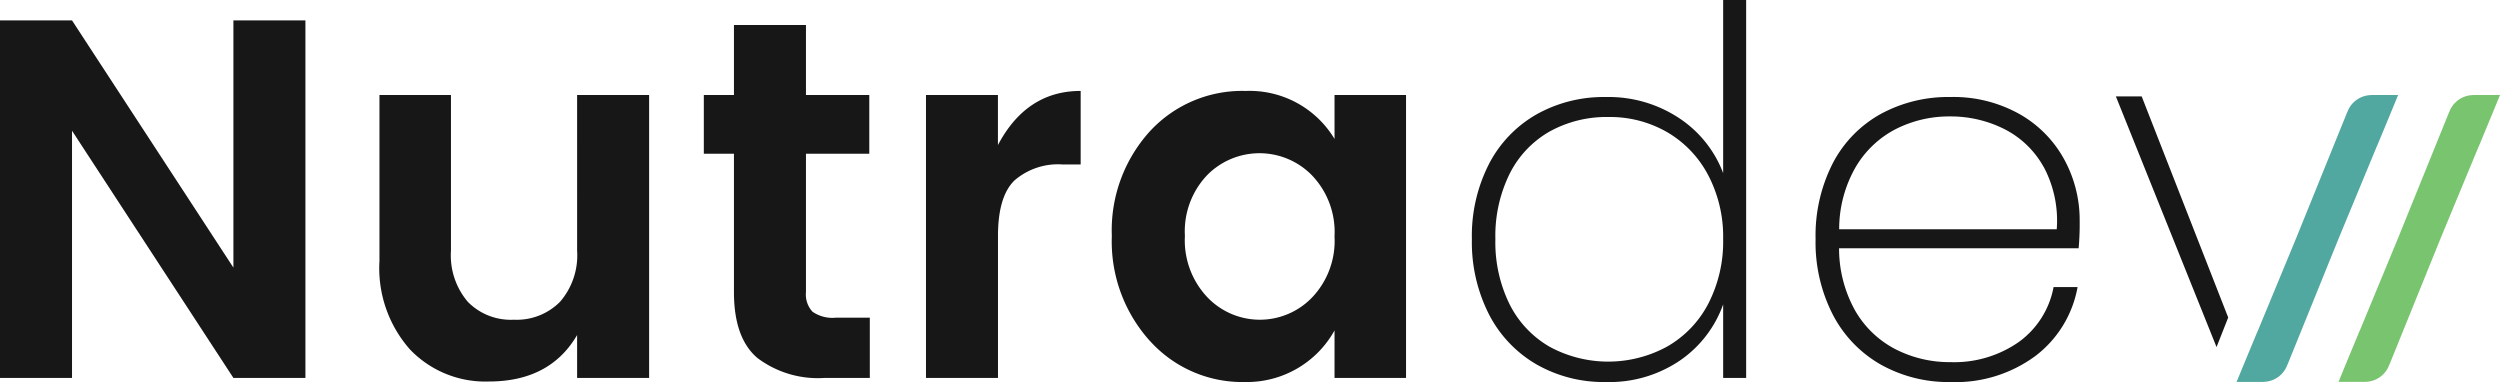
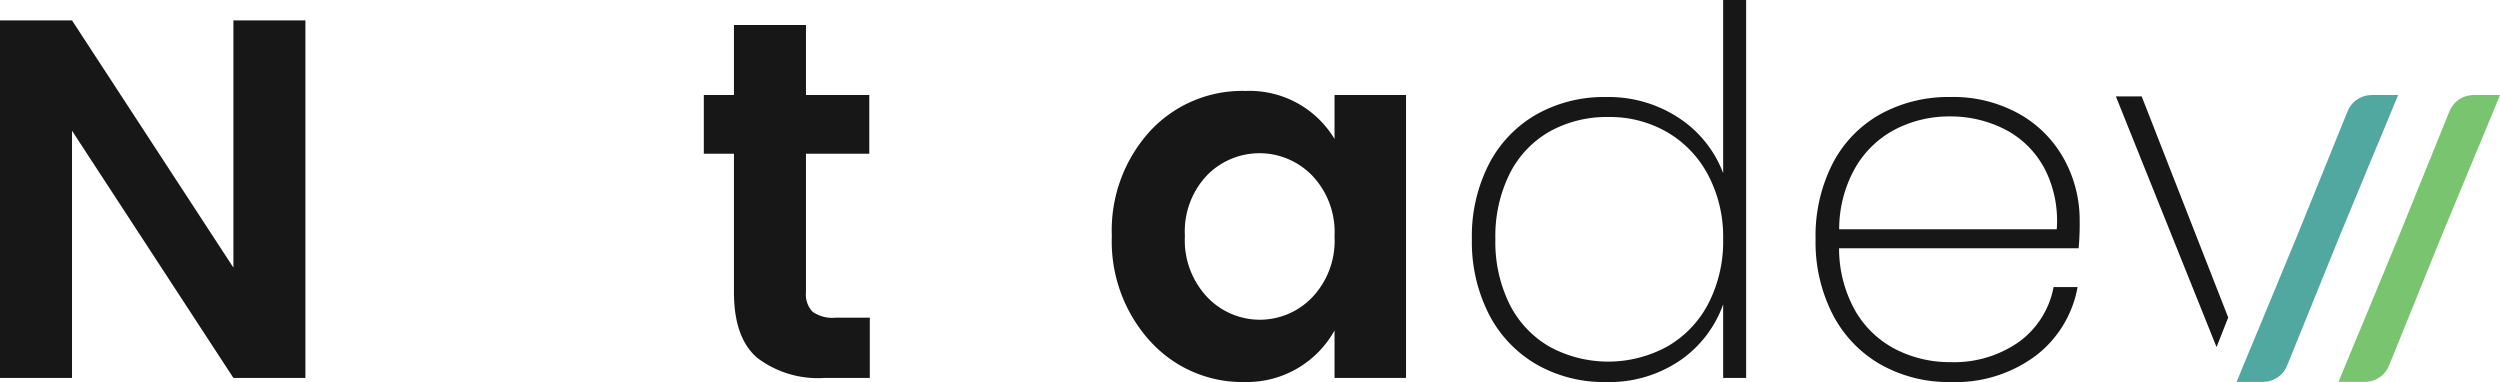
<svg xmlns="http://www.w3.org/2000/svg" width="211.52" height="32.322" viewBox="0 0 211.52 32.322">
  <defs>
    <clipPath id="clip-path">
      <rect id="Rectangle_768" data-name="Rectangle 768" width="211.52" height="32.322" fill="none" />
    </clipPath>
  </defs>
  <g id="Groupe_34" data-name="Groupe 34" transform="translate(0 0)">
    <path id="Tracé_219" data-name="Tracé 219" d="M19.748,3.6V24.515L6.093,3.6H0V33.849H6.093V12.935L19.748,33.849h6.093V3.6Z" transform="translate(0 -1.873)" fill="#161716" />
    <g id="Groupe_33" data-name="Groupe 33" transform="translate(0 0)">
      <g id="Groupe_32" data-name="Groupe 32" clip-path="url(#clip-path)">
-         <path id="Tracé_220" data-name="Tracé 220" d="M83.616,16.746h6.093V40.685H83.616V37.055q-2.291,3.932-7.476,3.932a8.818,8.818,0,0,1-6.654-2.7,10.379,10.379,0,0,1-2.593-7.5V16.746h6.05V29.925a6.058,6.058,0,0,0,1.426,4.321,5.087,5.087,0,0,0,3.889,1.513,5.158,5.158,0,0,0,3.911-1.513,6,6,0,0,0,1.448-4.321Z" transform="translate(-34.788 -8.709)" fill="#161716" />
        <path id="Tracé_221" data-name="Tracé 221" d="M135.212,29.171h2.9v5.1h-3.846a8.51,8.51,0,0,1-5.661-1.686q-1.988-1.685-1.988-5.574V15.3h-2.549v-4.97h2.549V4.411h6.093v5.92h5.358V15.3h-5.358V27.01a2.126,2.126,0,0,0,.562,1.664,2.946,2.946,0,0,0,1.945.5" transform="translate(-64.519 -2.294)" fill="#161716" />
-         <path id="Tracé_222" data-name="Tracé 222" d="M169.32,16.372v4.235q2.419-4.579,7-4.58v6.223h-1.512a5.622,5.622,0,0,0-4.1,1.361q-1.384,1.361-1.383,4.688V40.31h-6.092V16.372Z" transform="translate(-84.887 -8.334)" fill="#161716" />
        <path id="Tracé_223" data-name="Tracé 223" d="M199.218,37.178A12.558,12.558,0,0,1,196,28.3a12.453,12.453,0,0,1,3.2-8.836,10.615,10.615,0,0,1,8.124-3.435,8.383,8.383,0,0,1,7.518,4.062V16.372h6.05V40.311h-6.05V36.292a8.479,8.479,0,0,1-7.562,4.364,10.521,10.521,0,0,1-8.059-3.479m13.72-3.673a6.93,6.93,0,0,0,1.9-5.163,6.935,6.935,0,0,0-1.9-5.164,6.209,6.209,0,0,0-8.88-.021,6.9,6.9,0,0,0-1.879,5.142,7,7,0,0,0,1.9,5.185,6.133,6.133,0,0,0,8.858.022" transform="translate(-101.93 -8.334)" fill="#161716" />
        <path id="Tracé_224" data-name="Tracé 224" d="M260.92,13.87a10.252,10.252,0,0,1,4.019-4.191,11.591,11.591,0,0,1,5.855-1.469A10.8,10.8,0,0,1,277.016,10a9.673,9.673,0,0,1,3.716,4.645V0h1.945V31.976h-1.945V25.753a9.7,9.7,0,0,1-3.629,4.732,10.635,10.635,0,0,1-6.309,1.837,11.455,11.455,0,0,1-5.855-1.491A10.358,10.358,0,0,1,260.92,26.6a13.455,13.455,0,0,1-1.448-6.373,13.329,13.329,0,0,1,1.448-6.353m18.537.929a9.09,9.09,0,0,0-3.479-3.63A9.66,9.66,0,0,0,271.053,9.9a9.948,9.948,0,0,0-5.012,1.232,8.489,8.489,0,0,0-3.371,3.565,11.867,11.867,0,0,0-1.21,5.531,11.865,11.865,0,0,0,1.21,5.53,8.589,8.589,0,0,0,3.392,3.587A10.4,10.4,0,0,0,276,29.318a8.9,8.9,0,0,0,3.478-3.63,11.465,11.465,0,0,0,1.253-5.466,11.219,11.219,0,0,0-1.275-5.423" transform="translate(-134.939 0)" fill="#161716" />
        <path id="Tracé_225" data-name="Tracé 225" d="M342.317,29.9H322.05a10.757,10.757,0,0,0,1.383,5.315,8.368,8.368,0,0,0,3.414,3.241,10.019,10.019,0,0,0,4.623,1.08,9.541,9.541,0,0,0,5.791-1.707,7.394,7.394,0,0,0,2.938-4.645h2.031a9.392,9.392,0,0,1-3.543,5.812,11.377,11.377,0,0,1-7.216,2.225,11.709,11.709,0,0,1-5.877-1.469,10.317,10.317,0,0,1-4.062-4.213,13.391,13.391,0,0,1-1.469-6.416,13.431,13.431,0,0,1,1.448-6.4,10.071,10.071,0,0,1,4.04-4.17,11.935,11.935,0,0,1,5.92-1.448,11.426,11.426,0,0,1,5.855,1.448,9.8,9.8,0,0,1,3.781,3.845,10.693,10.693,0,0,1,1.3,5.164,23.009,23.009,0,0,1-.087,2.333m-2.96-6.87a7.845,7.845,0,0,0-3.349-3.219,10.1,10.1,0,0,0-4.58-1.058,9.97,9.97,0,0,0-4.559,1.058,8.411,8.411,0,0,0-3.413,3.219,10.522,10.522,0,0,0-1.4,5.272h18.408a9.655,9.655,0,0,0-1.1-5.272" transform="translate(-166.45 -8.897)" fill="#161716" />
        <path id="Tracé_226" data-name="Tracé 226" d="M382.505,35.7,375.184,16.99H373L381.518,38.2Z" transform="translate(-193.981 -8.836)" fill="#161716" />
        <path id="Tracé_227" data-name="Tracé 227" d="M407.953,16.75h-2.3l-.009.007a2.176,2.176,0,0,0-2,1.476l-.014.01-4.3,10.613h0L396.084,36.7h-.007L394.7,40.017l0,.006-.414,1h2.3l.009-.007a2.176,2.176,0,0,0,2-1.476l.014-.011,4.3-10.612h0l3.251-7.846h.007l1.374-3.315,0-.006Z" transform="translate(-205.054 -8.71)" fill="#51a8a0" />
        <path id="Tracé_228" data-name="Tracé 228" d="M425.914,16.75h-2.3l-.009.007a2.176,2.176,0,0,0-2,1.476l-.014.01-4.3,10.613h0L414.045,36.7h-.007l-1.374,3.315,0,.006-.414,1h2.3l.009-.007a2.176,2.176,0,0,0,2-1.476l.014-.011,4.3-10.612h0l3.251-7.846h.007l1.374-3.315,0-.006Z" transform="translate(-214.395 -8.71)" fill="#78c46f" />
      </g>
    </g>
  </g>
</svg>